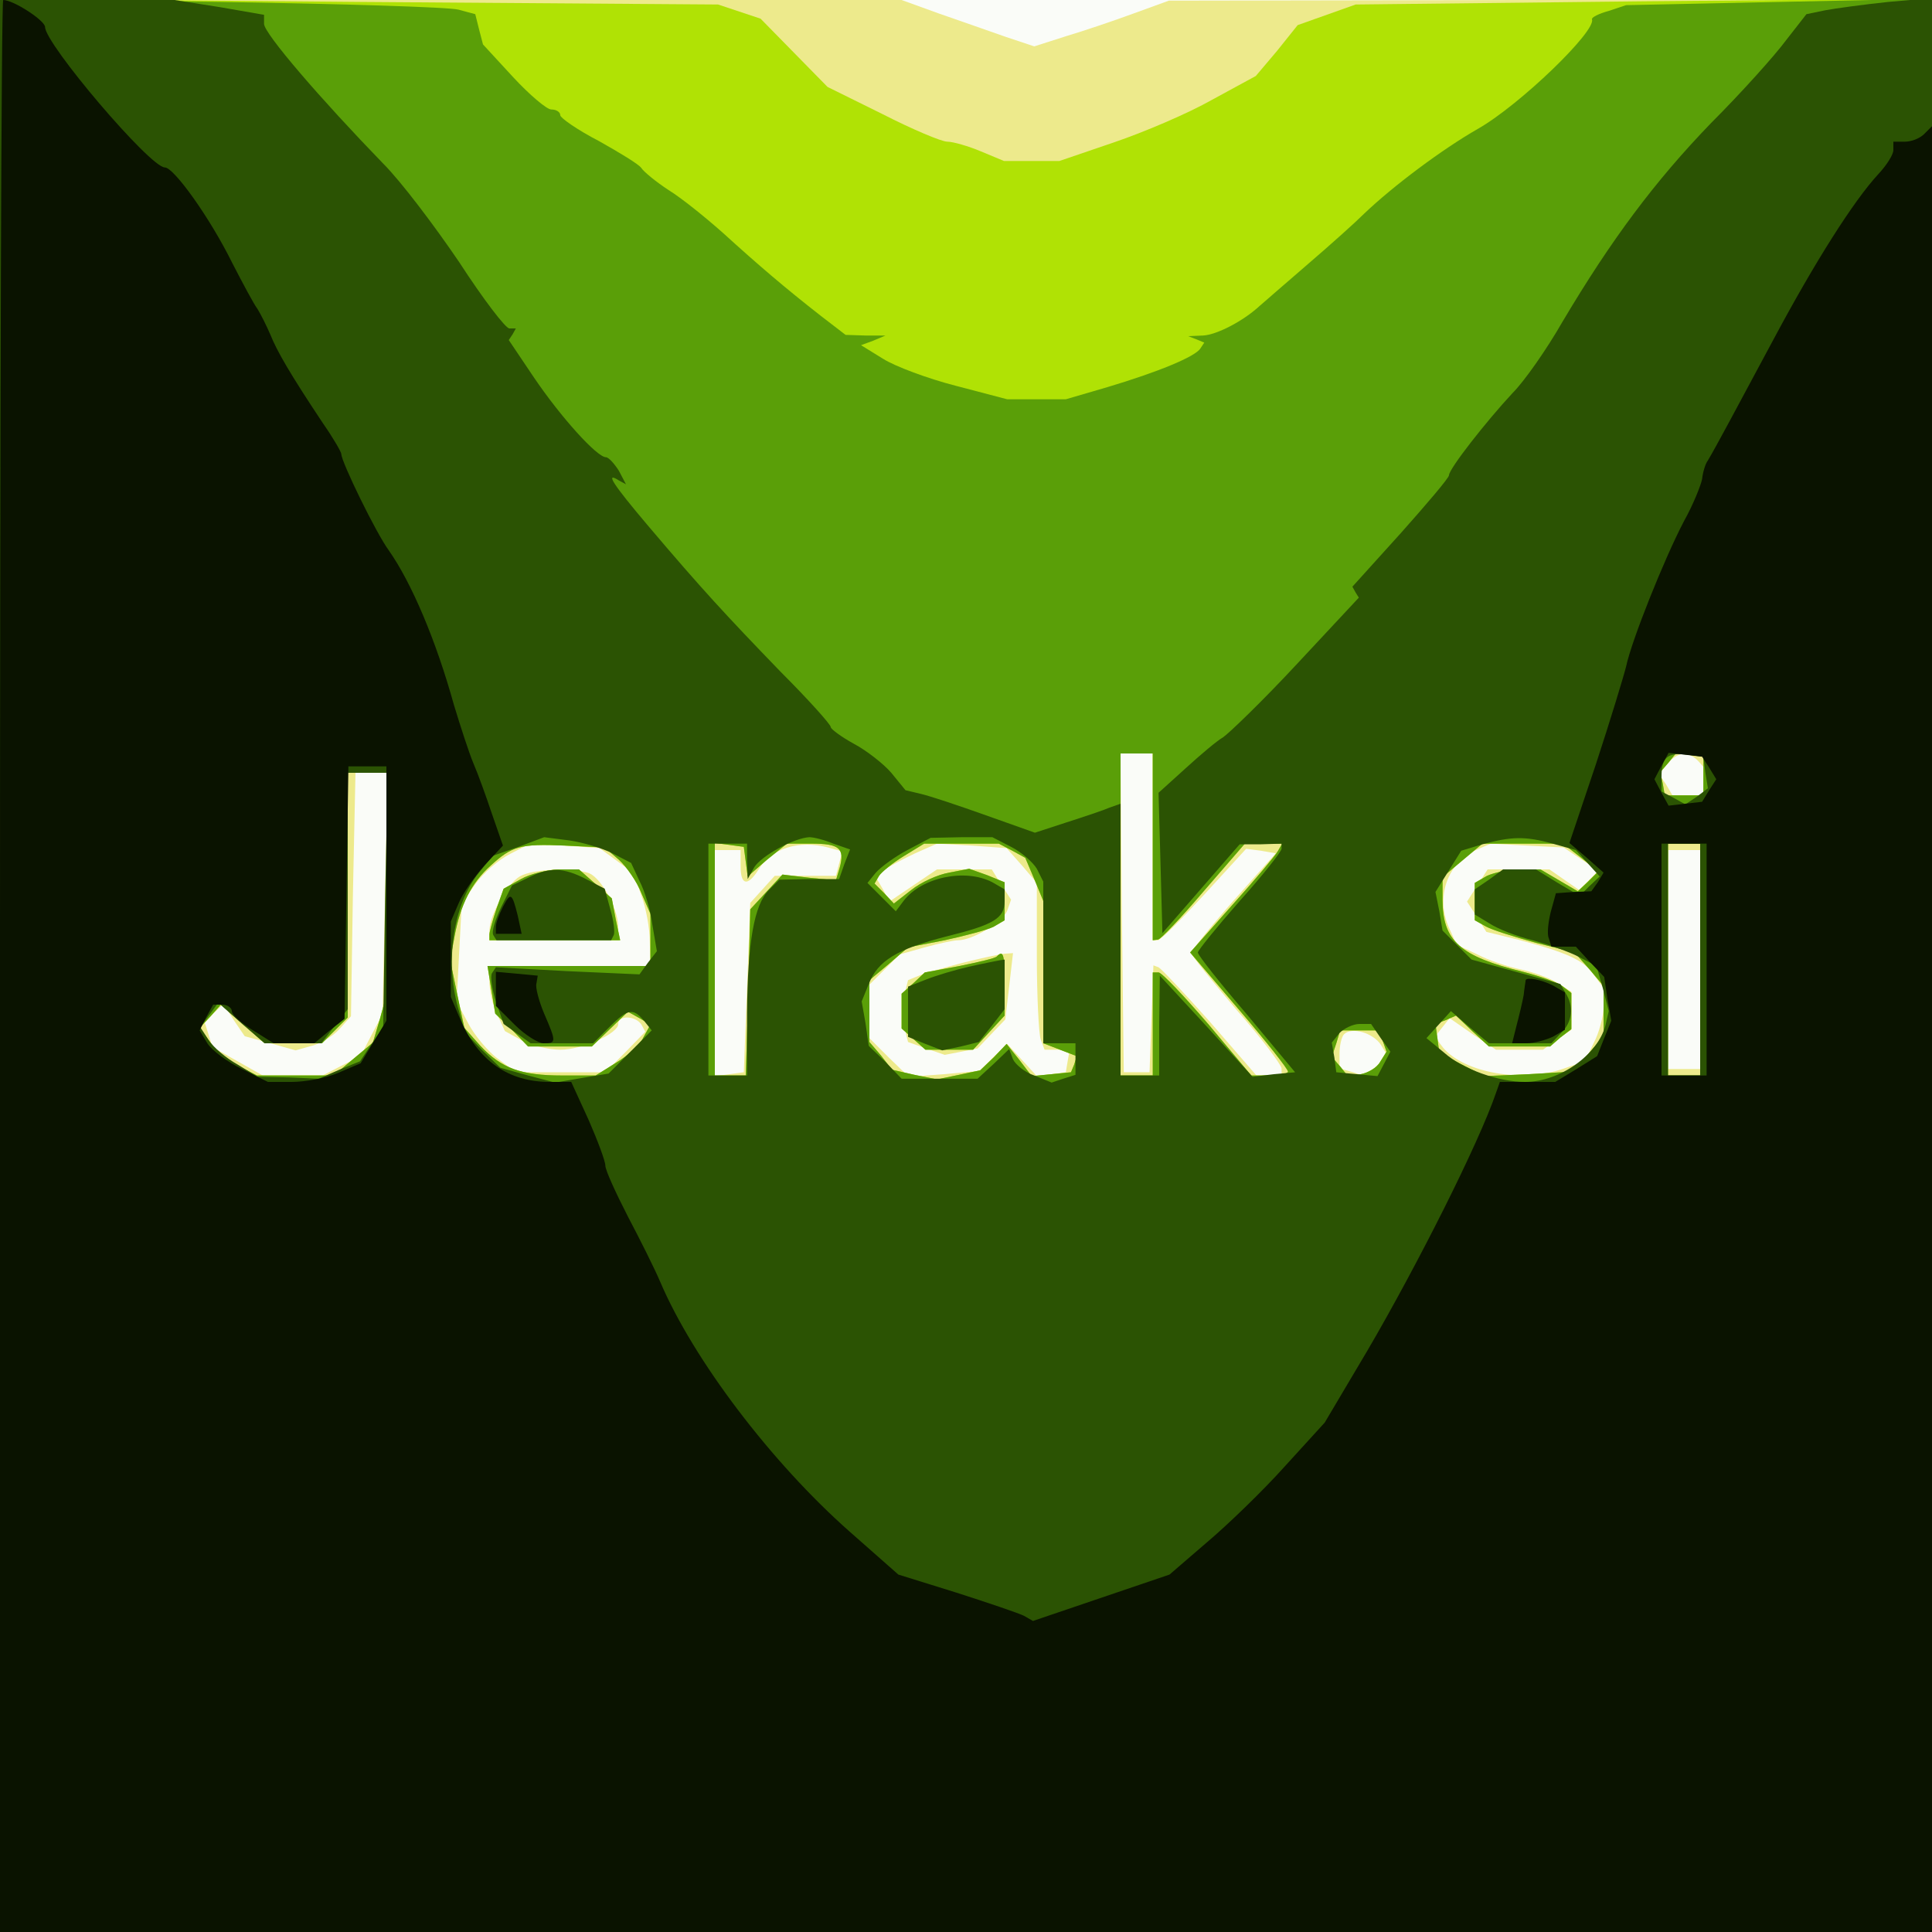
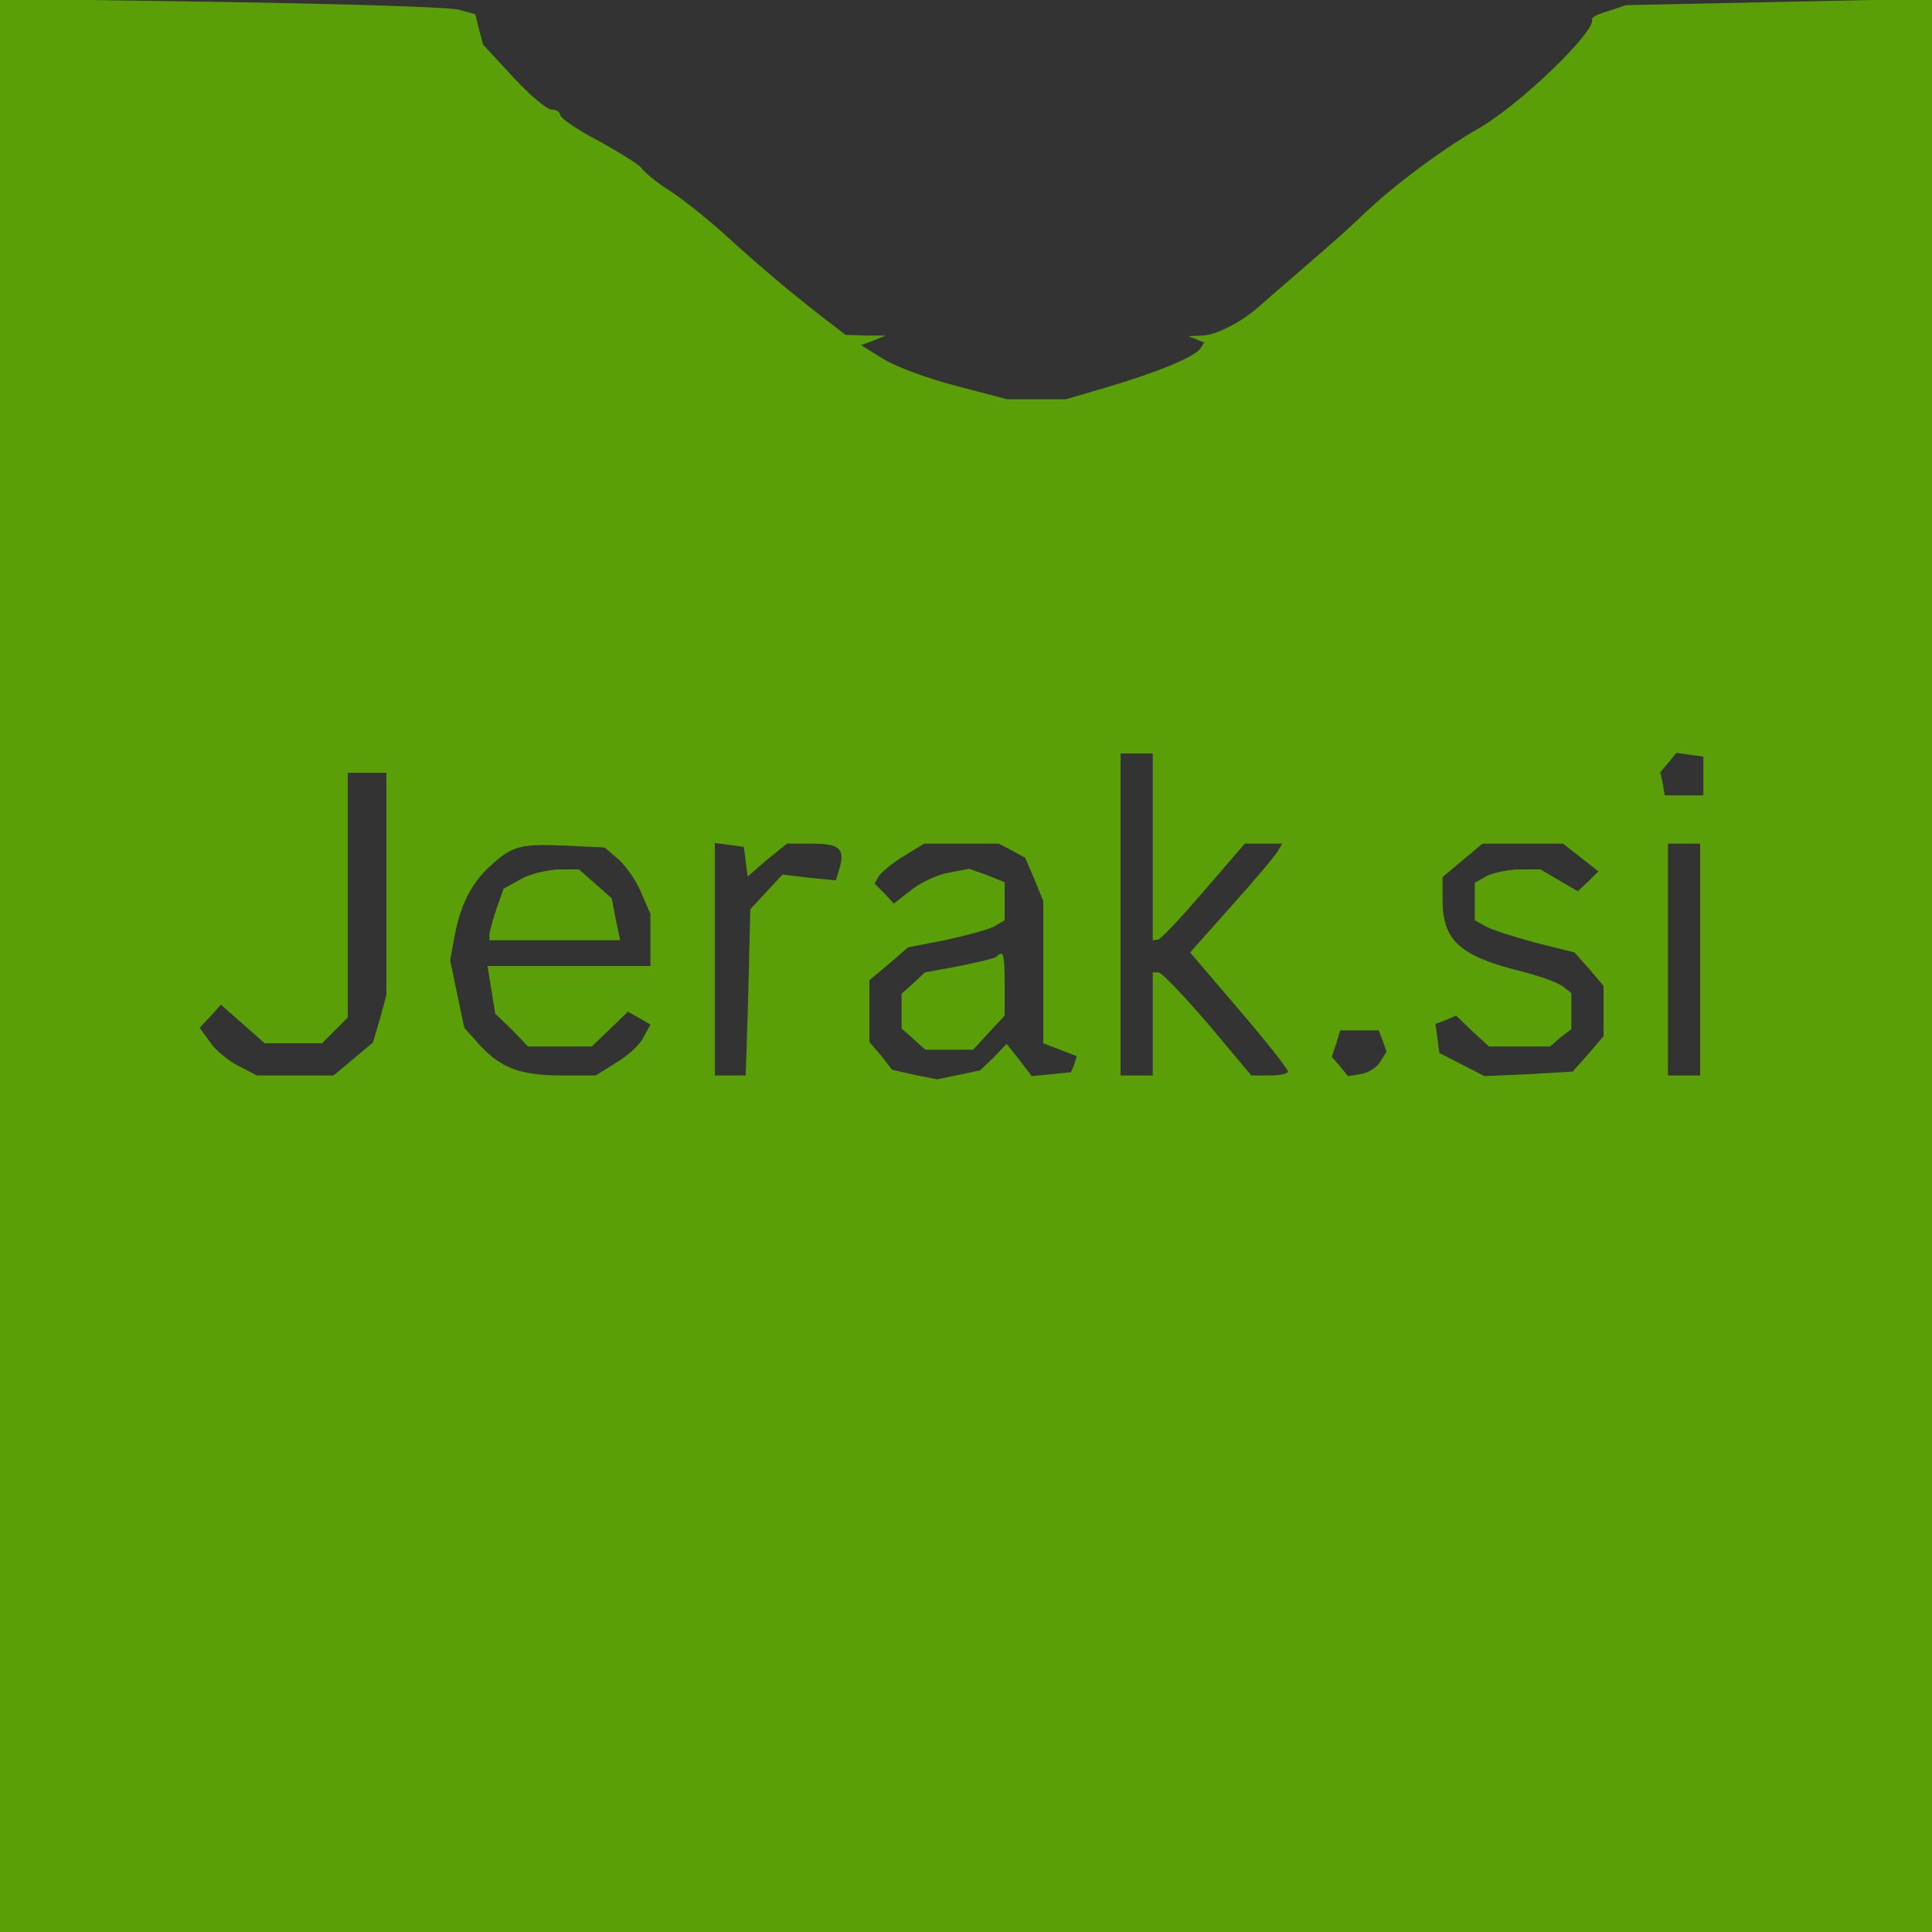
<svg xmlns="http://www.w3.org/2000/svg" version="1.2" baseProfile="tiny-ps" viewBox="0 0 300 300">
  <rect x="0" y="0" width="300" height="300" fill="#333333" stroke="none" />
  <title>Jerak.si</title>
  <g>
    <g fill="#fafcf8" transform="matrix(.1 0 0 -.1 0 300)">
-       <path d="M0 1500V0h3000v3000H0V1500z" />
-     </g>
+       </g>
    <g fill="#edea8c" transform="matrix(.1 0 0 -.1 0 300)">
-       <path d="M0 1500V0h3000v3000h-592l-593-1-55-20c-30-11-77-27-104-35l-50-16-45 15c-25 9-72 25-103 36l-58 21H0V1500zm1790 185v-145h8c4 0 36 32 72 71l65 71 23-3 23-4-66-74c-36-41-65-77-65-81s32-43 70-88c39-44 70-86 70-91v-11h-39l-72 83c-40 45-76 83-80 85l-8 3-3-83-3-83h-40l-3 248-2 247h50v-145zm850 130 12-14-4-18-3-18h-48l-10 17-11 16 13 16c17 20 35 20 51 1zM598 1613l-4-188-17-32-17-33-30-15-29-15h-93l-39 22-39 22-6 19-6 19 14 15 15 14 16-25 17-25 40-11 39-11 25 7c13 3 33 15 43 26l18 20 3 189 4 189h50l-4-187zm359 51 27-20 12-35c7-18 13-51 13-71l1-38H760v-25c0-13 5-36 12-50l12-26 27-15c16-8 42-14 59-14 34 0 90 25 90 40 0 14 27 13 36-1l6-11-31-32-31-31H801l-28 21c-15 11-36 36-46 55l-18 34 4 76 4 76 21 30c12 17 36 38 54 47l33 17 53-4 53-4 26-19zm329 20 22-6-5-19-5-19h-95l-19-21-19-21-5-132-5-131-22-3-23-3v351h40v-25c0-30 11-32 28-5 20 33 63 46 108 34zm301-28 23-27v-114c0-62 3-120 6-129l6-16h39l-3-17-3-18-22-3-23-3-23 25-23 25-22-21-21-21-55-5-55-4-31 30-30 30v83l24 24 23 23 39 11c22 6 45 11 52 11 22 0 69 28 76 46l6 17-15 23-15 24h-85l-37-25-37-25-10 19-11 19 13 11c8 6 29 17 48 26l34 15 54-3 54-4 24-27zm868 10 27-18-15-15-15-15-23 16-23 16h-96l-16-25-16-25 15-23 15-24 49-12c76-20 103-32 118-55l15-20v-29c0-15-7-41-15-56l-14-29-32-11c-65-23-155-7-188 32l-13 17 11 14 12 15 36-25 36-24h73l22 16 22 15v59l-22 14c-13 8-39 17-58 21s-49 14-66 23l-32 15-11 24c-23 49-4 104 43 124l21 9 56-3 57-3 27-18zm185-156v-170h-50v340h50v-170zm-496-132 11-18-17-16-16-16-21 7-21 6v23c0 12 3 26 7 30 12 12 45 2 57-16zM807 1639c-19-11-47-60-47-84v-15h200v20c0 29-26 76-45 84-25 9-88 7-108-5zm688-134c-27-7-58-16-68-20l-17-7-6-24c-3-13-3-35 0-48l6-24 28-10 29-10 26 5 25 5 21 22 22 23 6 51 6 52-14-1c-8-1-36-7-64-14z" />
-     </g>
+       </g>
    <g fill="#b0e205" transform="matrix(.1 0 0 -.1 0 300)">
-       <path d="M0 1501V0h3000v3002l-447-4-448-5-45-16-45-16-32-40-33-39-68-37c-37-21-105-50-152-66l-85-29h-86l-36 15c-19 8-43 15-52 15s-54 19-101 43l-85 42-52 53-52 53-33 11-33 11-557 4-558 5V1501zm1790 184v-145l8 1c4 0 36 34 71 75l64 74h58l-7-12c-4-7-36-45-72-85l-64-72 76-89c42-49 76-92 76-96 0-3-13-6-28-6h-29l-67 80c-38 44-72 80-77 80h-9v-160h-50v500h50v-145zm855 110v-30h-60l-3 18-4 18 13 15 12 15 21-3 21-3v-30zM600 1628v-173l-10-37-11-37-30-25-31-26H399l-29 15c-16 8-36 25-44 37l-16 22 17 18 16 18 34-30 34-30h89l20 20 20 20v380h60v-172zm361 37c12-11 28-34 35-52l14-32v-81H757l6-37 6-37 26-25 25-26h99l28 27 28 27 18-10 17-10-11-20c-5-11-25-29-42-39l-32-20h-52c-64 0-94 11-127 46l-25 28-11 52-11 53 7 38c9 48 26 82 56 109 33 30 45 34 115 31l62-3 22-19zm197-3 3-23 30 26 31 25h38c43 0 52-7 44-37l-6-20-41 4-42 5-25-27-25-27-3-129-4-129h-48v361l23-3 22-3 3-23zm414 17 20-11 14-33 14-34v-221l26-10 26-10-4-13-5-12-30-3-31-3-19 25-20 25-20-21-21-20-33-7-34-7-35 7-35 8-17 22-18 21v96l30 25 30 26 57 11c32 7 66 16 76 21l17 10v59l-27 11-28 10-31-6c-18-3-44-15-59-27l-27-21-15 16-15 15 7 12c4 6 21 20 39 31l31 19h116l21-11zm882-10 28-22-16-16-16-15-29 17-29 17h-32c-17 0-40-5-51-10l-19-11v-58l18-10c9-5 44-16 77-25l60-15 23-26 22-26v-78l-24-28-24-27-68-4-69-3-35 18-35 18-3 23-3 22 16 6 16 7 25-24 26-24h95l16 14 17 13v56l-13 10c-7 6-35 16-62 23-98 24-125 48-125 112v35l31 26 31 26h125l27-21zm186-159v-180h-50v360h50v-180zm-493-126 6-17-10-16c-5-9-19-17-30-19l-20-3-12 15-13 15 7 21 6 20h60l6-16zM809 1635l-27-15-11-31c-6-18-11-36-11-40v-9h203l-7 33-6 32-26 23-25 22h-32c-18-1-44-7-58-15zm739-120c-2-3-29-9-58-15l-54-10-18-17-18-16v-54l18-16 19-17h74l24 26 25 27v48c0 48-2 54-12 44z" />
-     </g>
+       </g>
    <g fill="#5a9f08" transform="matrix(.1 0 0 -.1 0 300)">
      <path d="M0 1501V0h3000v3002l-237-5-238-5-27-9c-15-4-27-10-26-13 7-18-112-133-177-170-56-32-132-89-177-132-13-13-52-48-87-78s-69-60-75-65c-26-24-67-45-88-46l-23-1 13-5 12-5-6-9c-8-13-67-37-144-60l-65-19h-91l-80 21c-43 11-94 30-113 42l-34 21 19 7 19 8h-31l-31 1-39 30c-55 43-96 78-151 128-27 24-64 54-85 67-20 13-39 29-42 34-4 6-34 24-66 42-33 17-60 36-60 40 0 5-6 9-14 9-7 0-34 23-59 50l-47 51-6 23-6 24-26 7c-15 4-181 9-369 12l-343 5V1501zm1790 184v-145l8 1c4 0 36 34 71 75l64 74h58l-7-12c-4-7-36-45-72-85l-64-72 76-89c42-49 76-92 76-96 0-3-13-6-28-6h-29l-67 80c-38 44-72 80-77 80h-9v-160h-50v500h50v-145zm855 110v-30h-60l-3 18-4 18 13 15 12 15 21-3 21-3v-30zM600 1628v-173l-10-37-11-37-30-25-31-26H399l-29 15c-16 8-36 25-44 37l-16 22 17 18 16 18 34-30 34-30h89l20 20 20 20v380h60v-172zm361 37c12-11 28-34 35-52l14-32v-81H757l6-37 6-37 26-25 25-26h99l28 27 28 27 18-10 17-10-11-20c-5-11-25-29-42-39l-32-20h-52c-64 0-94 11-127 46l-25 28-11 52-11 53 7 38c9 48 26 82 56 109 33 30 45 34 115 31l62-3 22-19zm197-3 3-23 30 26 31 25h38c43 0 52-7 44-37l-6-20-41 4-42 5-25-27-25-27-3-129-4-129h-48v361l23-3 22-3 3-23zm414 17 20-11 14-33 14-34v-221l26-10 26-10-4-13-5-12-30-3-31-3-19 25-20 25-20-21-21-20-33-7-34-7-35 7-35 8-17 22-18 21v96l30 25 30 26 57 11c32 7 66 16 76 21l17 10v59l-27 11-28 10-31-6c-18-3-44-15-59-27l-27-21-15 16-15 15 7 12c4 6 21 20 39 31l31 19h116l21-11zm882-10 28-22-16-16-16-15-29 17-29 17h-32c-17 0-40-5-51-10l-19-11v-58l18-10c9-5 44-16 77-25l60-15 23-26 22-26v-78l-24-28-24-27-68-4-69-3-35 18-35 18-3 23-3 22 16 6 16 7 25-24 26-24h95l16 14 17 13v56l-13 10c-7 6-35 16-62 23-98 24-125 48-125 112v35l31 26 31 26h125l27-21zm186-159v-180h-50v360h50v-180zm-493-126 6-17-10-16c-5-9-19-17-30-19l-20-3-12 15-13 15 7 21 6 20h60l6-16zM809 1635l-27-15-11-31c-6-18-11-36-11-40v-9h203l-7 33-6 32-26 23-25 22h-32c-18-1-44-7-58-15zm739-120c-2-3-29-9-58-15l-54-10-18-17-18-16v-54l18-16 19-17h74l24 26 25 27v48c0 48-2 54-12 44z" />
    </g>
    <g fill="#2b5303" transform="matrix(.1 0 0 -.1 0 300)">
-       <path d="M0 1500V0h3000v3003l-68-6c-38-4-82-10-98-13l-29-6-32-41c-17-23-69-81-116-128-87-90-155-181-231-309-24-42-59-92-77-110-41-44-99-118-99-128 0-4-34-44-75-90l-75-83 5-9 5-8-97-104c-53-57-105-107-114-113-9-5-35-27-58-48l-42-38 3-109 3-109 60 69 60 69h33l32 1v-8c0-4-29-41-65-81-36-41-65-77-65-80 0-4 34-47 76-96l75-90-33-3-33-4-72 79-72 78-1-77v-78h-60v422l-17-6c-9-4-39-14-67-23l-49-16-76 27c-42 15-87 30-100 33l-25 6-22 27c-12 14-39 35-58 45-20 11-36 23-36 26 0 4-35 43-78 86-85 88-123 129-206 227-55 65-67 84-45 70l11-6-11 21c-7 11-16 21-20 21-14 0-70 62-112 124l-39 58 6 9 5 9h-10c-6 0-41 46-78 103-38 56-90 125-118 153-96 99-185 202-185 217v14l-69 12-70 11H0V1500zm2648 301 4-25-17-13-18-12-18 10-19 10v23c0 30 9 38 40 34l25-3 3-24zM598 1603l-3-198-18-26-18-27-32-13-32-14-47 2-48 1-31 19c-18 10-38 27-45 38l-13 20 14 19 14 19 36-32 36-31h88l20 26 21 27v367h62l-4-197zm353 72 29-15 13-28c8-15 17-45 20-68l7-41-14-18-13-18-112 5-111 6-6-9c-3-5 0-25 6-44l12-35 21-15 21-15h97l25 25c29 29 37 30 54 10l12-15-34-34-33-33-42-7-41-7-42 11-43 12-28 27-27 28-11 39c-20 73-7 159 32 208l22 27 40 14 40 15 39-5c21-3 51-12 67-20zm343 15 26-9-9-23-8-23h-47l-46-1-16-16c-23-23-33-81-34-190v-98h-60v360h60v-27l1-28 10 18c11 18 62 46 86 47 6 0 23-4 37-10zm276-5c16-8 34-24 40-34l10-20v-251h50v-49l-19-6-18-6-27 11c-15 5-29 17-33 25l-6 16-24-23-25-23h-118l-25 26-26 25-5 35-6 34 11 27c14 36 43 54 121 74 73 18 90 28 90 55v18l-19 11c-42 22-110 8-138-29l-12-16-22 22-22 22 13 16c8 9 30 25 49 35l36 19 48 1h48l29-15zm841 5 36-10 18-20 19-21-16-15-15-15-34 20-34 21h-51l-22-16-22-15v-39l23-14c12-8 42-20 67-26 25-7 57-18 72-26l27-14 10-35 9-35-5-22c-12-46-71-88-125-88-41 0-97 20-125 45l-28 23 19 21 19 21 29-25 30-25h97l15 16c18 17 20 42 7 62l-8 14-69 19-69 19-22 22-23 23-5 30-6 30 20 32 20 32 33 10c44 12 66 13 109 1zm229-180v-180h-50v360h50v-180zm-496-122 15-21-10-19-10-19-32 3-32 3-3 23-4 23 12 15c7 7 21 14 31 14h18l15-22zM820 1637l-25-12-17-34c-9-19-15-38-12-43l5-8h178l4 8c2 4 0 22-5 39l-9 33-29 15c-35 18-57 19-90 2zm685-138c-22-5-52-14-67-20l-28-11v-78l27-11 26-10 29 6 28 7 20 25 20 26v77l-7-1c-5-1-26-5-48-10z" />
-     </g>
+       </g>
    <g fill="#0a1300" transform="matrix(.1 0 0 -.1 0 300)">
-       <path d="M0 1500V0h3000v2804l-12-12c-7-7-20-12-30-12h-18v-13c0-7-10-23-23-37-39-42-100-139-162-255-58-108-91-170-103-190-4-5-8-19-9-29-2-10-14-40-28-65-31-59-82-187-90-226-4-16-25-85-47-152l-41-122 27-23 26-23-9-15-10-14-27-1-28-2-8-29c-4-16-6-35-3-41l4-13h38l22-24 22-23 5-34 6-34-11-27-11-28-32-20-33-20h-86l-6-17c-27-79-123-269-199-399l-67-113-62-68c-34-38-89-91-121-118l-58-50-106-36-106-36-14 8c-8 4-55 20-105 36l-90 28-76 67c-121 107-242 266-294 388-8 19-31 65-50 101-19 37-35 72-35 79s-12 39-26 71l-27 59h-33c-65 0-112 33-140 99l-14 33v117l12 28c6 15 25 42 40 59l29 31-17 49c-9 27-22 63-29 79-7 17-20 57-30 90-28 101-66 190-101 240-20 27-74 138-74 150 0 3-12 24-28 47-52 78-72 113-82 138-6 14-15 32-20 40-6 8-23 40-39 71-35 71-91 149-105 149-23 0-186 192-186 218 0 10-49 42-65 42-3 0-5-675-5-1500zm2654 308 11-18-11-17-11-18-26-3-26-3-11 20-11 21 11 21 11 20 26-3 26-3 11-17zM600 1613v-198l-20-33-20-33-35-15c-19-8-51-14-72-14h-37l-40 20c-23 11-47 29-54 40l-12 20 10 20 11 20h14c8 0 15-5 15-10 0-6 15-19 33-30l32-20h63l23 19 24 19 3 196 3 196h59v-197zm2050-103v-180h-70v360h70v-180zm-1869 82c-6-12-11-25-11-31v-11h40l-6 28c-9 36-11 37-23 14zm-11-127v-27l29-29c16-16 37-29 45-29 20 0 20 2 1 46-8 19-14 41-12 47l2 12-32 3-33 3v-26zm1599 13c0-2-2-12-3-23-2-11-7-32-11-47l-7-28h22c12 0 30 5 41 10l19 11v58l-19 11c-18 9-40 13-42 8z" />
-     </g>
+       </g>
  </g>
</svg>